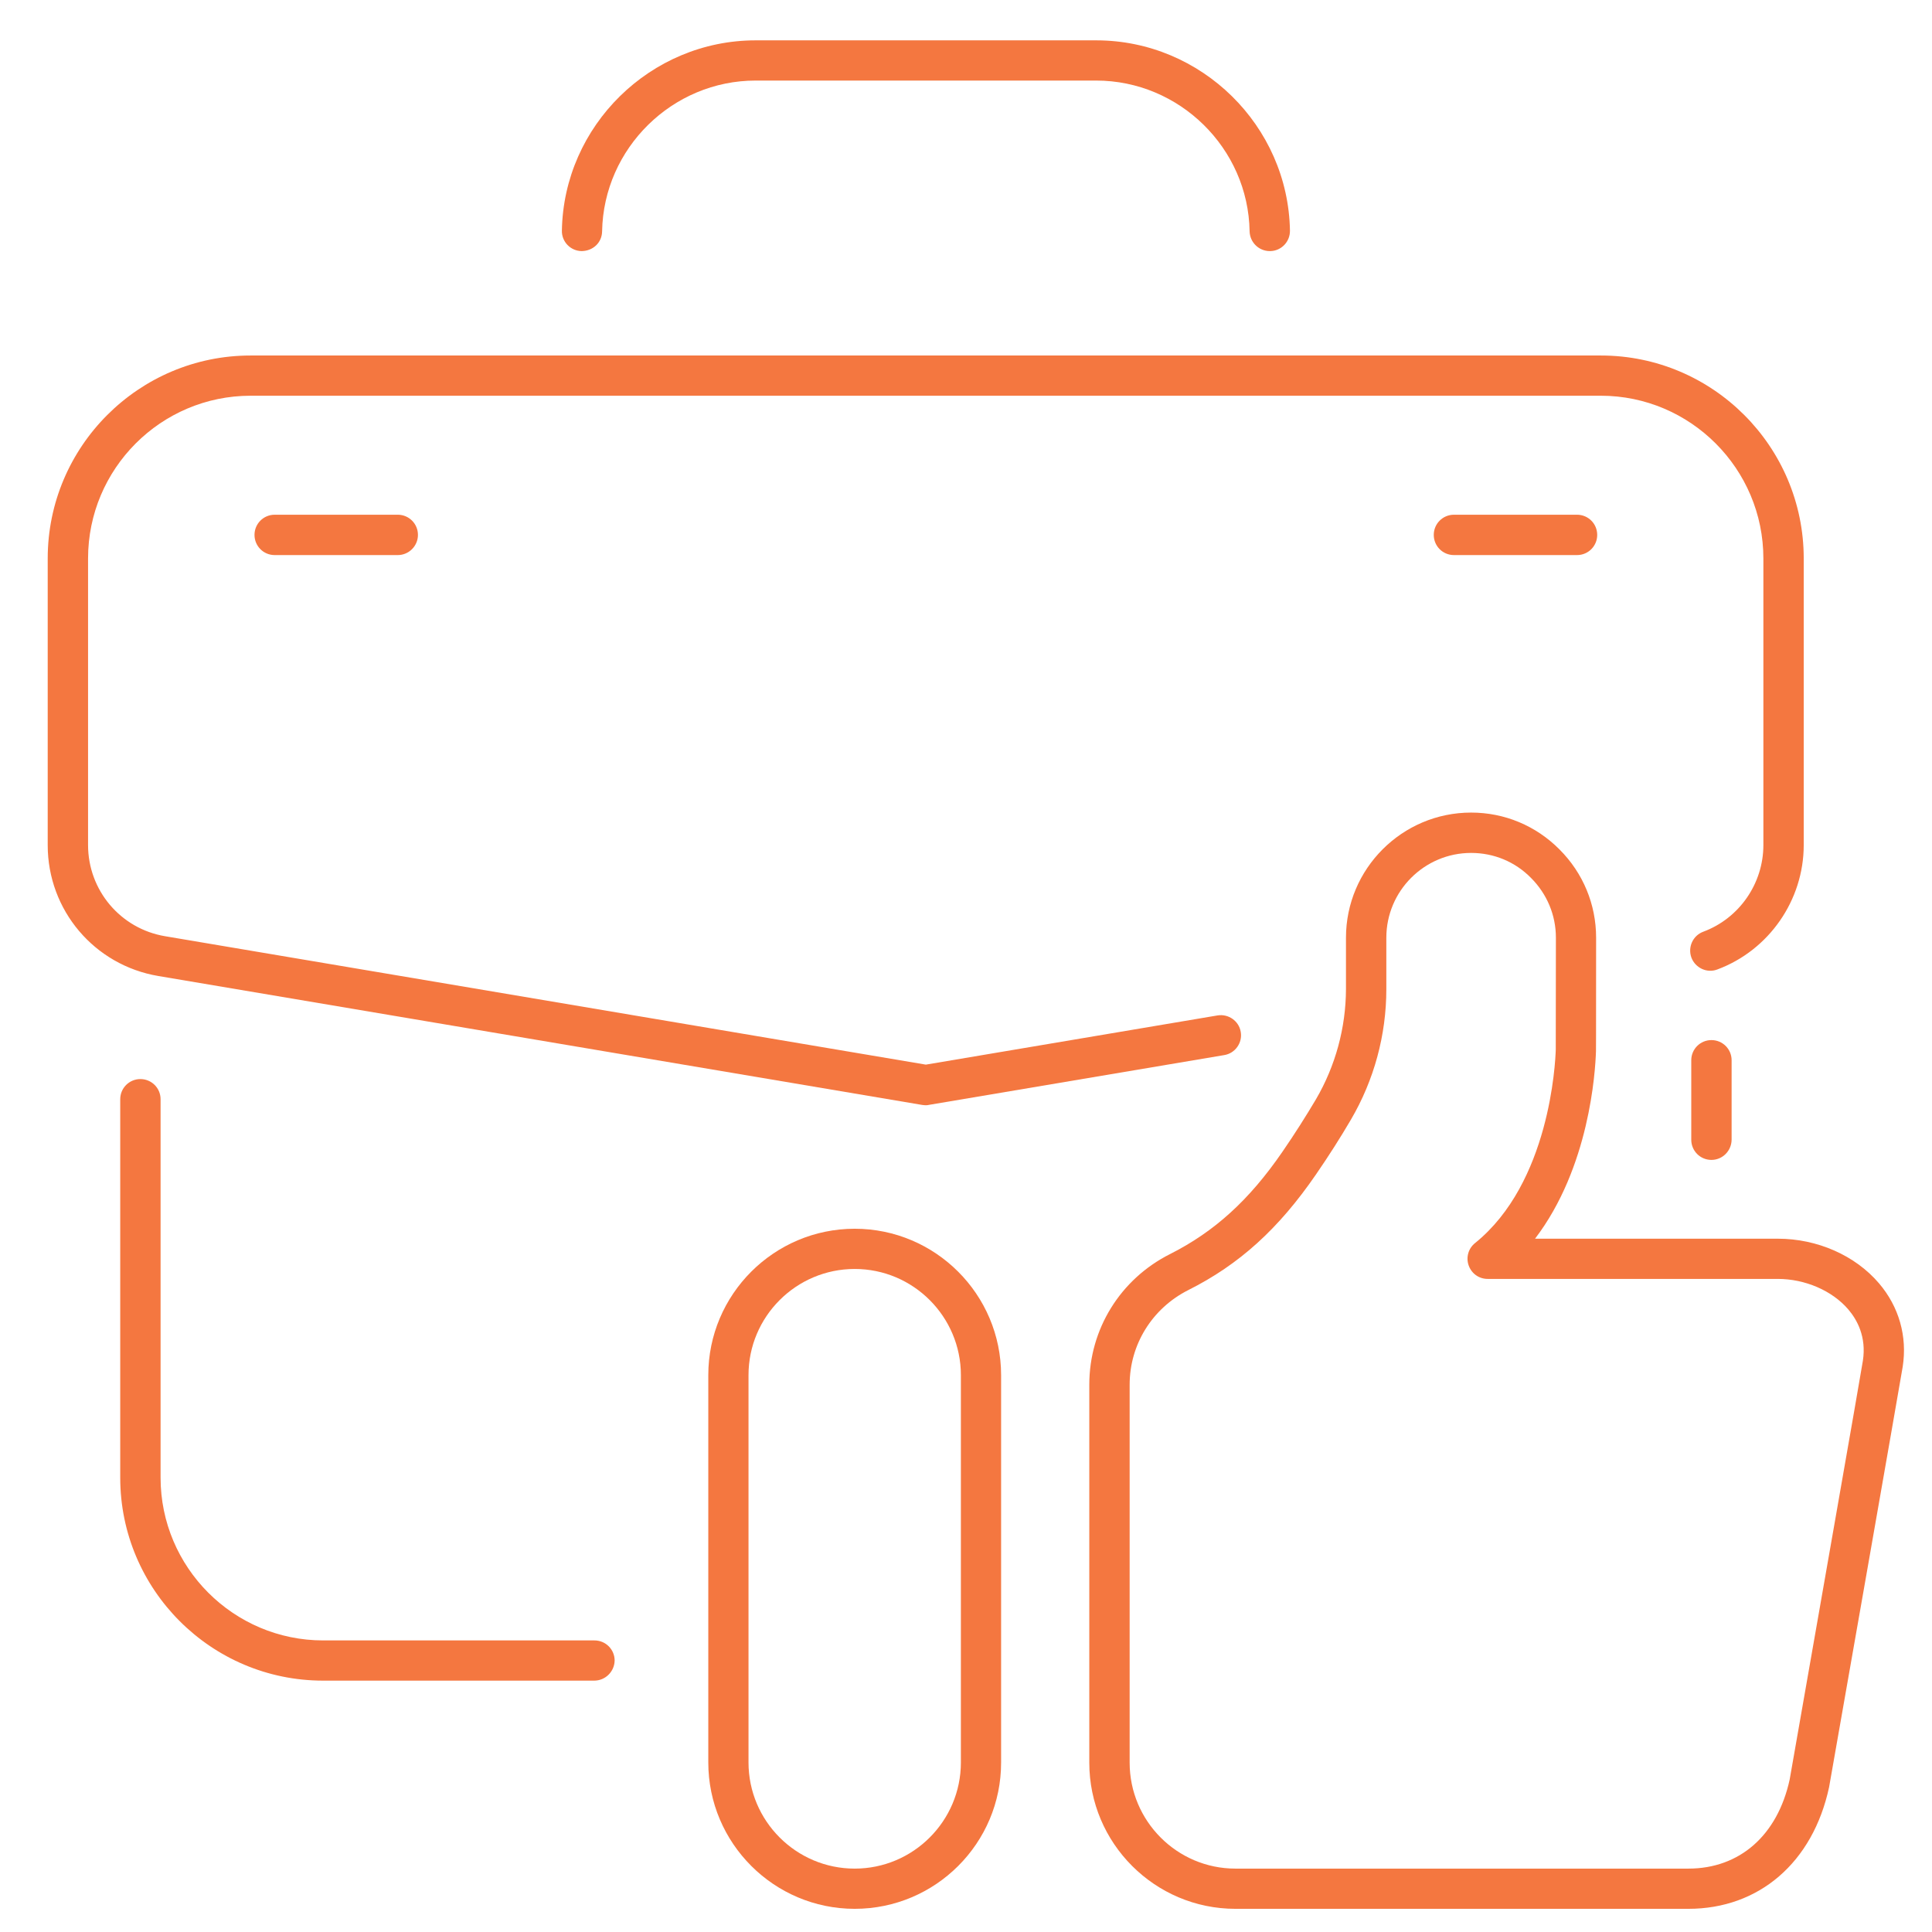
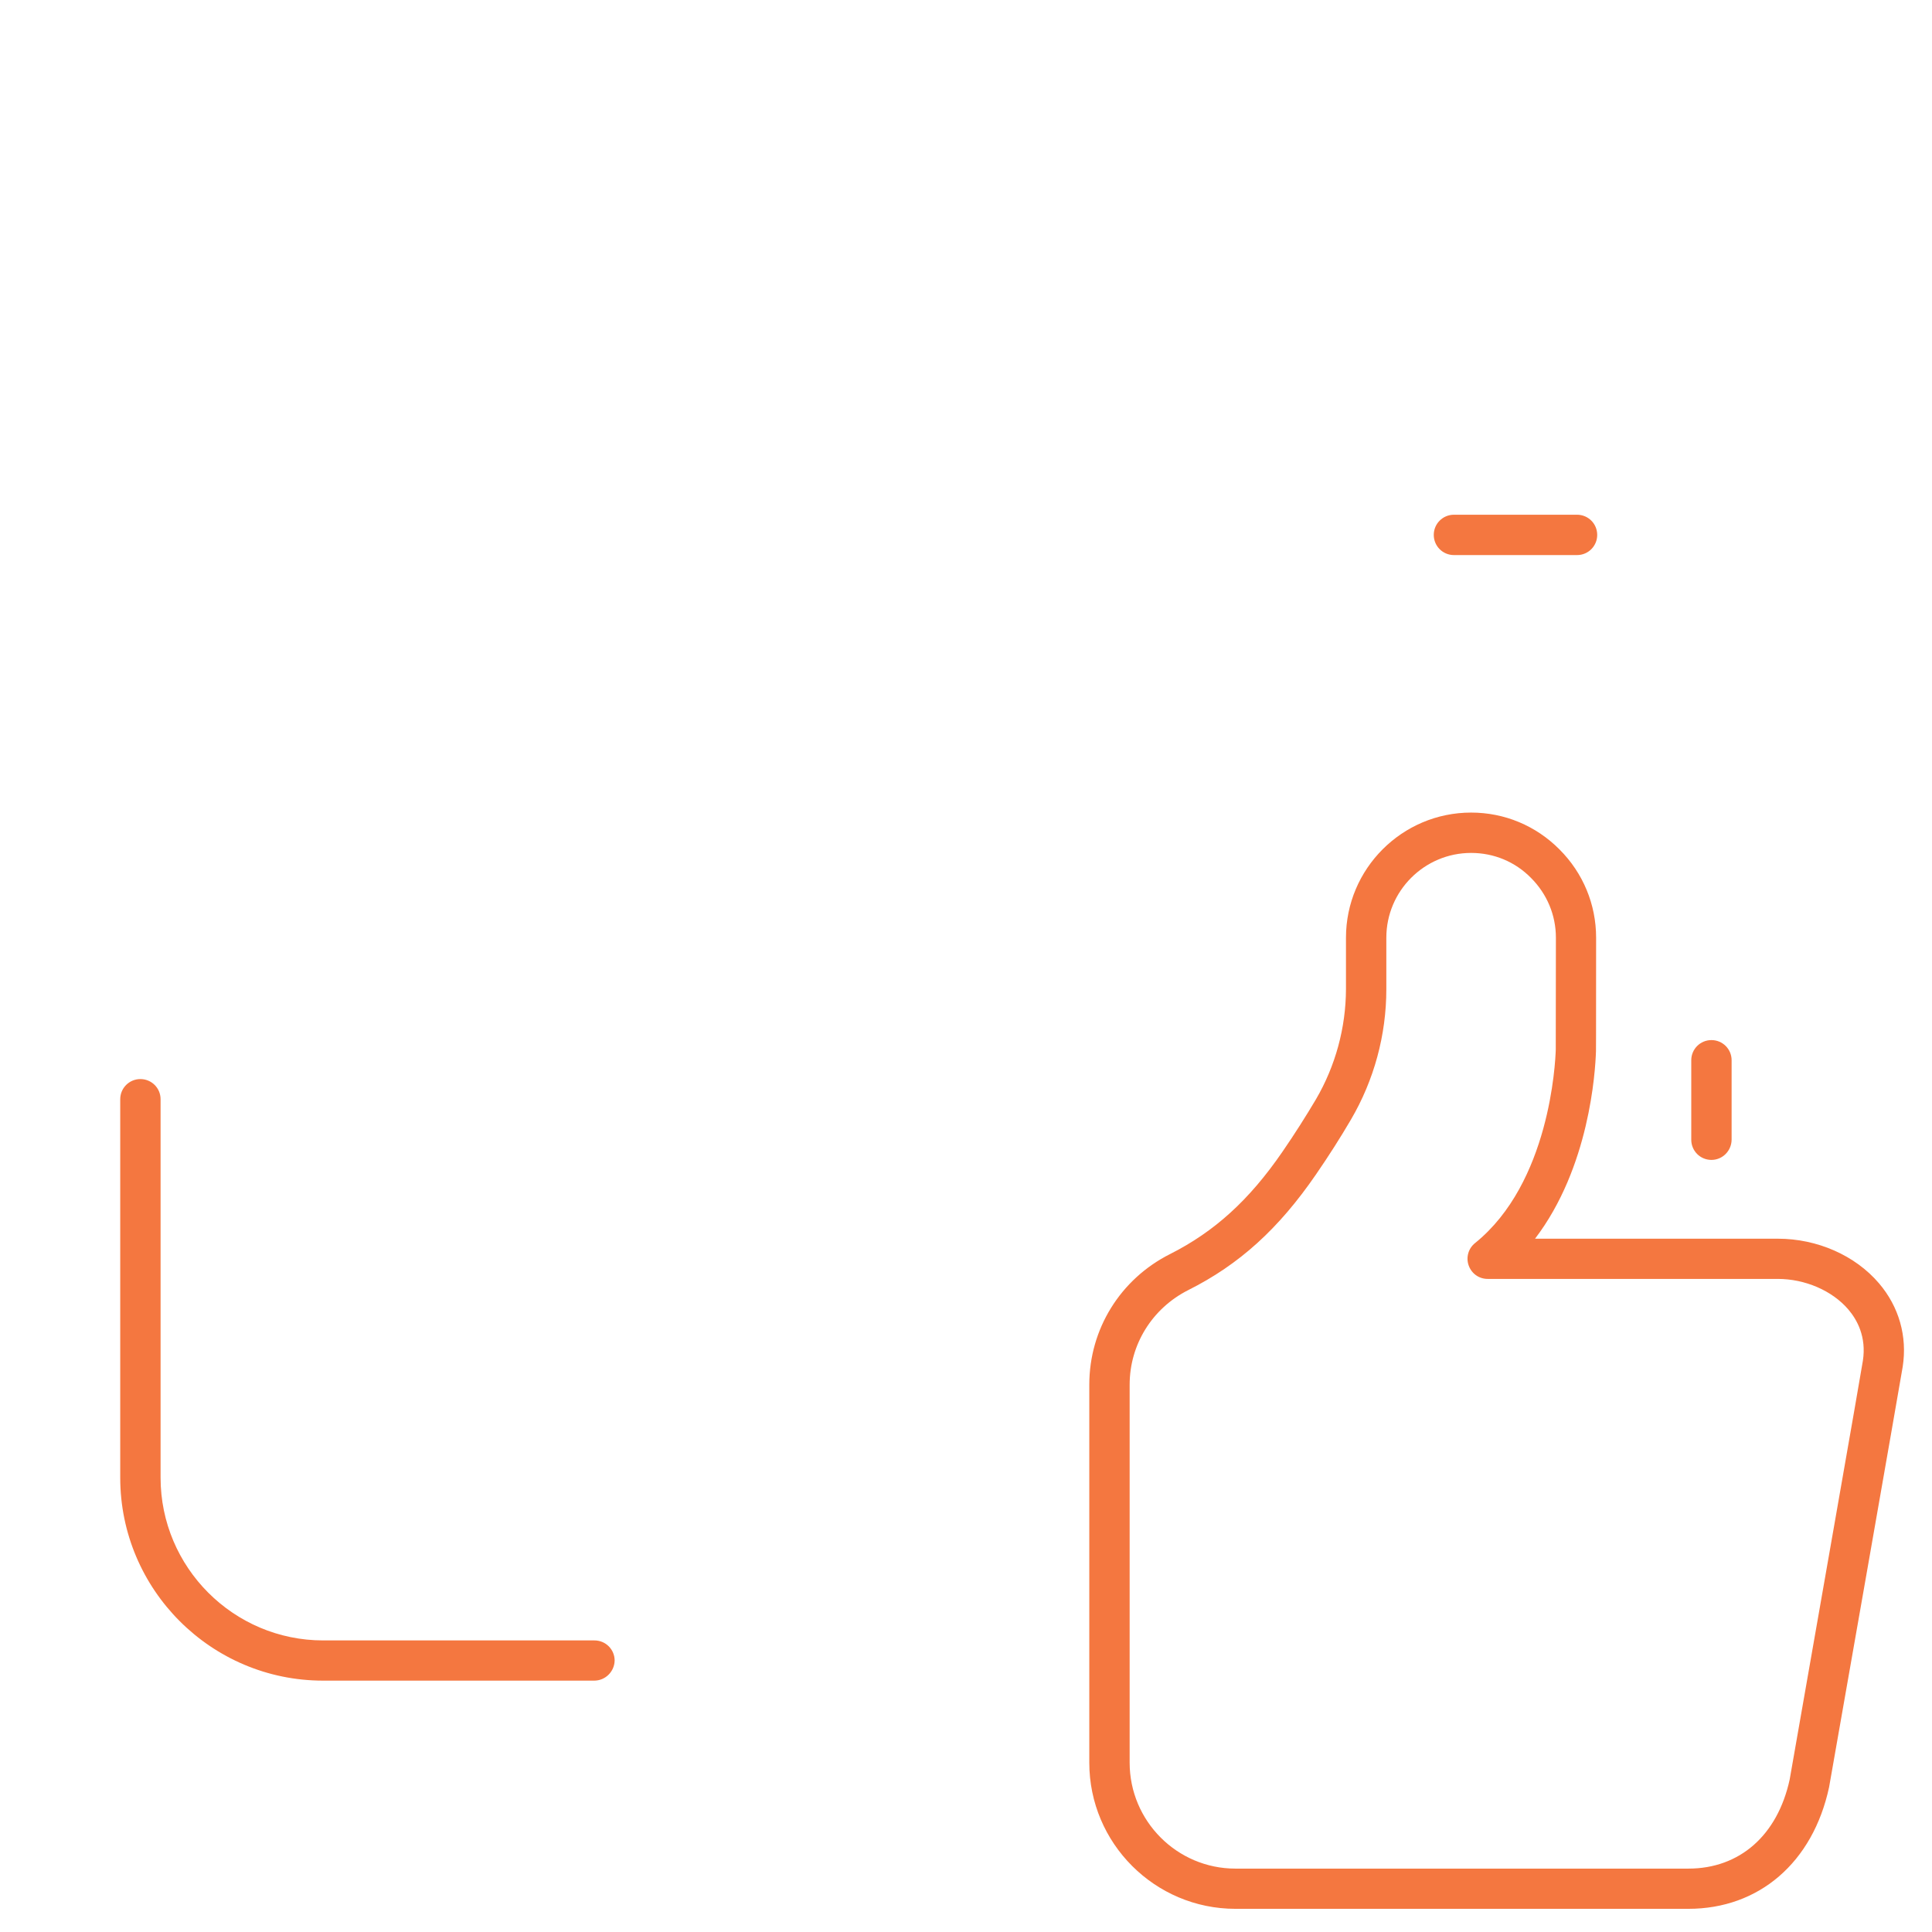
<svg xmlns="http://www.w3.org/2000/svg" id="Layer_1" x="0px" y="0px" viewBox="0 0 141.73 141.73" style="enable-background:new 0 0 141.73 141.73;" xml:space="preserve">
  <style type="text/css"> .st0{fill:#F47740;} </style>
  <g>
    <g>
      <g>
        <g>
          <path class="st0" d="M43.59,123.29H23.7c-8.21,0-14.88-6.68-14.88-14.89V80.64c0-0.82,0.66-1.48,1.48-1.48 c0.82,0,1.48,0.66,1.48,1.48v27.76c0,6.58,5.35,11.94,11.93,11.94h19.9c0.82,0,1.48,0.66,1.48,1.48 C45.07,122.63,44.41,123.29,43.59,123.29z" />
        </g>
      </g>
      <g>
        <g>
          <path class="st0" d="M125.55,85.09c-0.82,0-1.48-0.66-1.48-1.48v-5.83c0-0.82,0.66-1.48,1.48-1.48c0.82,0,1.48,0.66,1.48,1.48 v5.83C127.02,84.43,126.36,85.09,125.55,85.09z" />
        </g>
      </g>
      <g>
        <g>
          <g>
-             <path class="st0" d="M67.92,81.08c-0.08,0-0.16-0.01-0.25-0.02l-56.05-9.46c-4.7-0.79-8.12-4.83-8.12-9.6V40.97 c0-8.21,6.68-14.89,14.88-14.89h99.06c8.21,0,14.88,6.68,14.88,14.89v21.02c0,4.05-2.55,7.72-6.34,9.13 c-0.76,0.29-1.61-0.11-1.9-0.87c-0.28-0.77,0.11-1.62,0.87-1.9c2.64-0.98,4.41-3.53,4.41-6.36V40.97 c0-6.58-5.35-11.94-11.93-11.94H18.39c-6.58,0-11.93,5.35-11.93,11.94v21.02c0,3.32,2.38,6.14,5.65,6.69l55.81,9.42l21.4-3.61 c0.8-0.13,1.57,0.41,1.7,1.21c0.14,0.8-0.41,1.57-1.21,1.7l-21.65,3.65C68.09,81.07,68,81.08,67.92,81.08z" />
-           </g>
+             </g>
        </g>
        <g>
          <g>
-             <path class="st0" d="M29.18,40.72h-9.03c-0.82,0-1.48-0.66-1.48-1.48s0.66-1.48,1.48-1.48h9.03c0.82,0,1.48,0.66,1.48,1.48 S29.99,40.72,29.18,40.72z" />
-           </g>
+             </g>
        </g>
        <g>
          <g>
            <path class="st0" d="M115.69,40.72h-9.03c-0.82,0-1.48-0.66-1.48-1.48s0.66-1.48,1.48-1.48h9.03c0.82,0,1.48,0.66,1.48,1.48 S116.51,40.72,115.69,40.72z" />
          </g>
        </g>
      </g>
      <g>
        <g>
-           <path class="st0" d="M93.15,18.42c-0.8,0-1.46-0.64-1.48-1.45c-0.1-6.1-5.15-11.06-11.26-11.06H55.43 c-6.1,0-11.15,4.96-11.26,11.06c-0.01,0.82-0.66,1.44-1.5,1.45c-0.82-0.01-1.47-0.69-1.45-1.5c0.13-7.7,6.5-13.96,14.21-13.96 h24.99c7.71,0,14.08,6.26,14.21,13.96c0.01,0.82-0.64,1.49-1.45,1.5C93.17,18.42,93.16,18.42,93.15,18.42z" />
-         </g>
+           </g>
      </g>
    </g>
    <g>
      <g>
        <g>
          <path class="st0" d="M123.86,140.03H90.63c-5.91,0-10.72-4.81-10.72-10.72v-27.73c0-4.07,2.27-7.74,5.92-9.58 c3.27-1.65,5.82-3.97,8.25-7.51c0.91-1.32,1.73-2.62,2.46-3.85c1.43-2.45,2.19-5.24,2.2-8.08l0-3.77c0-5.06,4.12-9.18,9.18-9.18 c2.45,0,4.75,0.96,6.48,2.7c1.74,1.74,2.69,4.04,2.69,6.48c0,8.14-0.01,8.28-0.01,8.33c-0.05,1.53-0.48,8.52-4.47,13.75h17.81 c2.89,0,5.67,1.22,7.42,3.27c1.47,1.72,2.09,3.9,1.74,6.13c-0.14,0.89-5.18,29.61-5.4,30.84 C132.99,136.64,129.03,140.03,123.86,140.03z M107.92,62.57c-3.43,0-6.22,2.79-6.22,6.22l0,3.77c0,3.37-0.9,6.68-2.6,9.58 c-0.76,1.3-1.62,2.65-2.57,4.03c-2.73,3.97-5.61,6.59-9.36,8.47c-2.65,1.34-4.3,4-4.3,6.94v27.73c0,4.28,3.48,7.77,7.76,7.77 h33.23c3.76,0,6.54-2.44,7.43-6.54c1.8-10.29,5.27-30.03,5.37-30.72l0,0c0.27-1.76-0.43-3.01-1.07-3.76 c-1.18-1.38-3.17-2.24-5.18-2.24h-21.28c-0.63,0-1.18-0.39-1.39-0.99c-0.21-0.59-0.02-1.25,0.47-1.64 c5.47-4.41,5.89-13.2,5.92-14.19c0-0.27,0.01-5.06,0.01-8.21c0-1.65-0.65-3.21-1.83-4.39 C111.14,63.21,109.58,62.57,107.92,62.57z" />
        </g>
      </g>
      <g>
        <g>
-           <path class="st0" d="M62.7,140.03c-5.92,0-10.74-4.82-10.74-10.74v-28.41c0-5.92,4.82-10.74,10.74-10.74 c5.92,0,10.74,4.82,10.74,10.74v28.41C73.45,135.21,68.63,140.03,62.7,140.03z M62.7,93.09c-4.29,0-7.79,3.49-7.79,7.79v28.41 c0,4.29,3.49,7.79,7.79,7.79c4.29,0,7.79-3.49,7.79-7.79v-28.41C70.49,96.59,67,93.09,62.7,93.09z" />
-         </g>
+           </g>
      </g>
    </g>
  </g>
</svg>